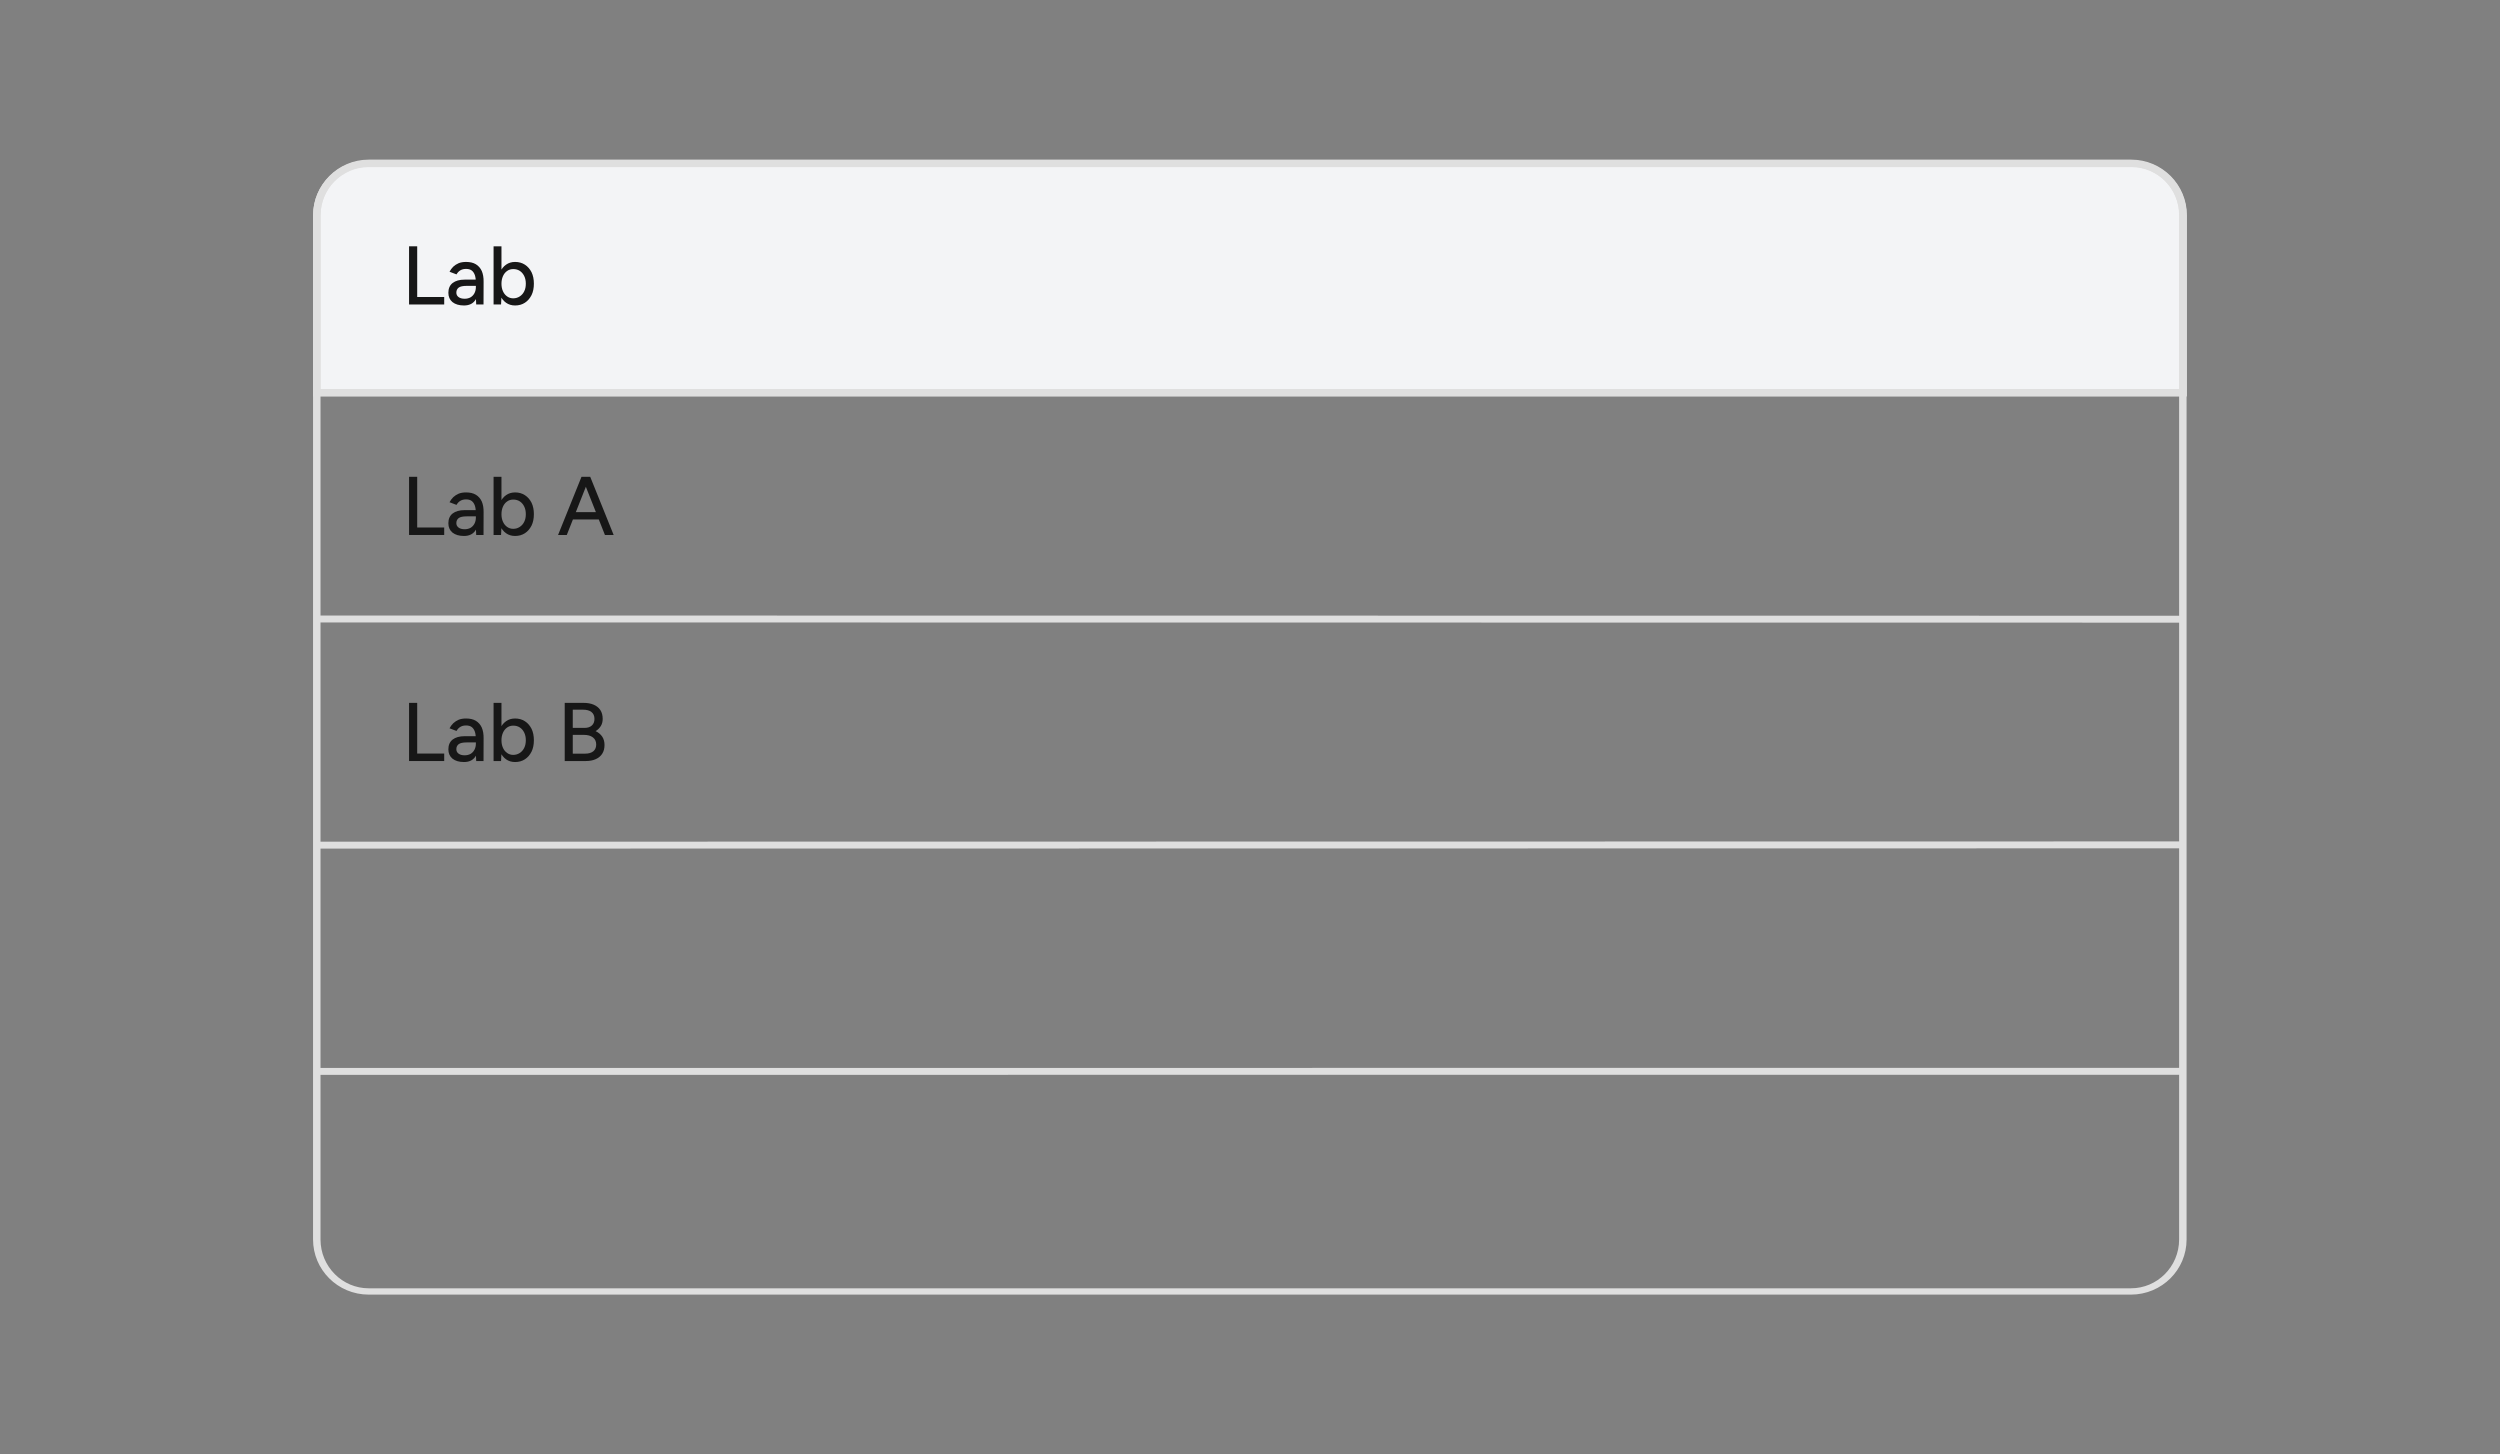
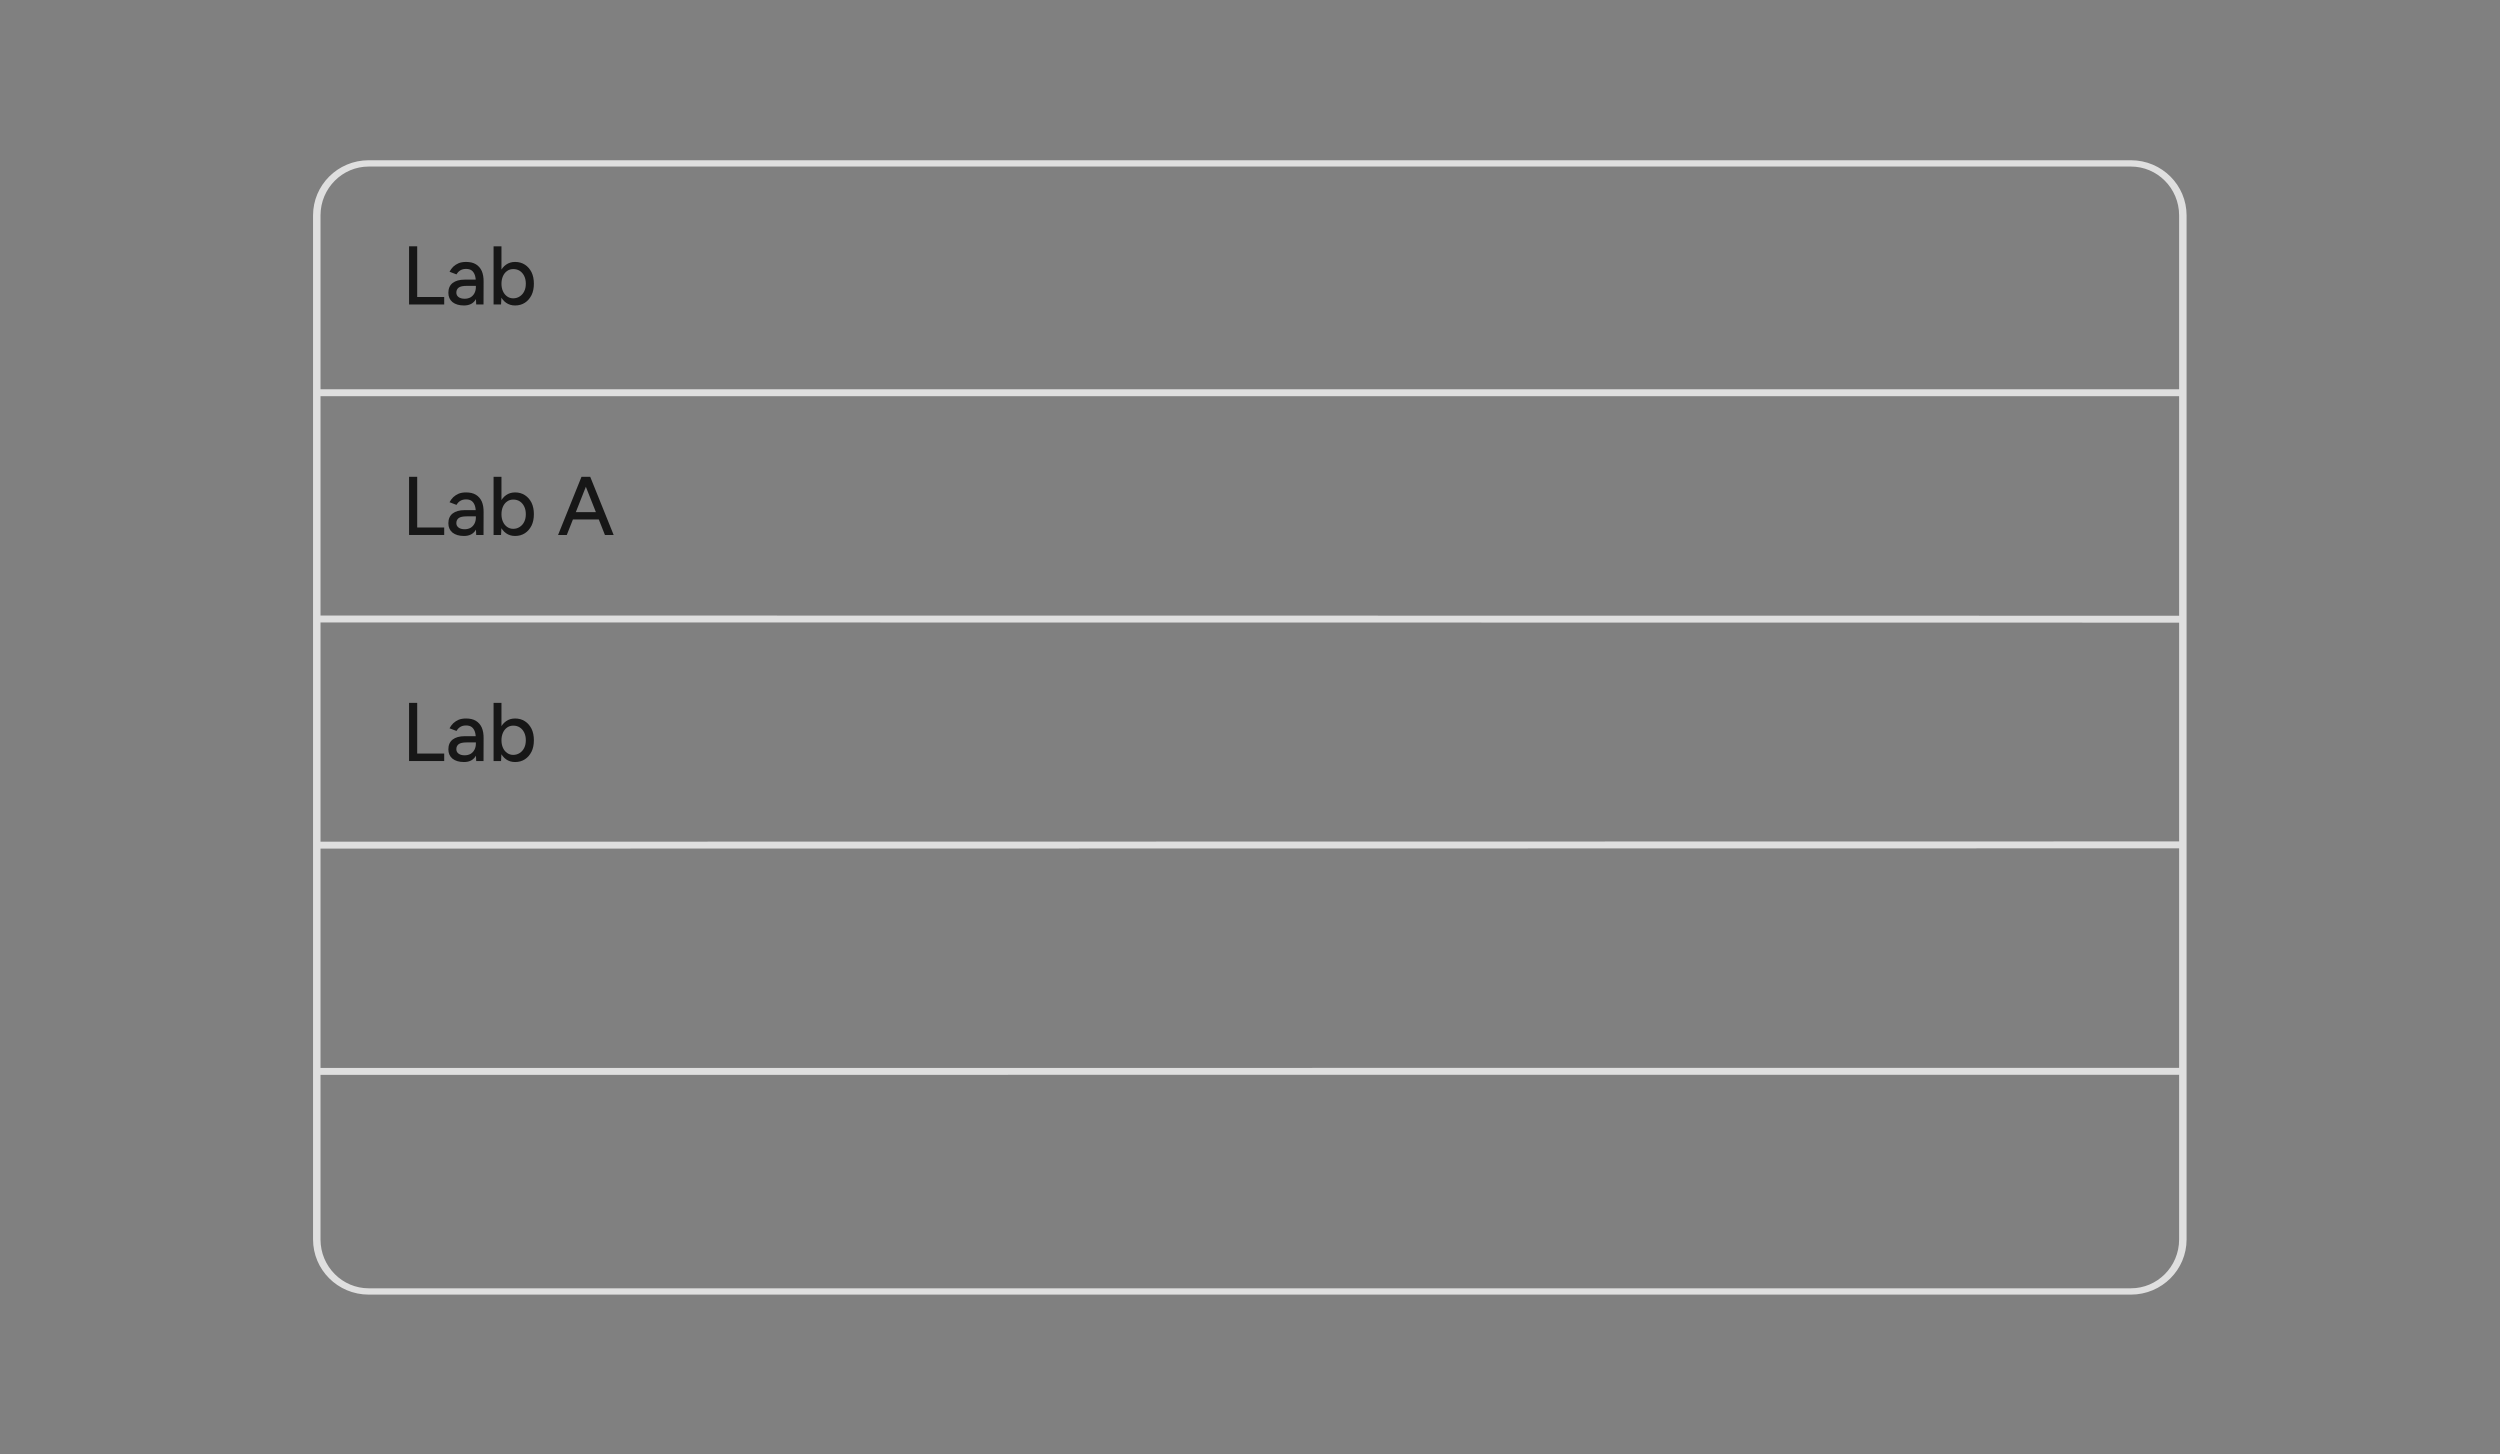
<svg xmlns="http://www.w3.org/2000/svg" width="100%" height="100%" viewBox="0 0 361 210" version="1.1" xml:space="preserve" style="fill-rule:evenodd;clip-rule:evenodd;">
  <rect x="0" y="0" width="361" height="210" fill="#808080" stroke="none" />
  <g transform="matrix(1,0,0,1,-7489,-1159.7)">
    <g id="Labs" transform="matrix(1,0,0,1,7489,1159.7)">
      <rect x="0" y="0" width="361" height="210" style="fill:none;" />
      <g transform="matrix(1,0,0,1,-5137,-1159.7)">
-         <path d="M5182.75,1216.41L5452.25,1216.41L5452.25,1190.79C5452.25,1186.65 5448.89,1183.29 5444.75,1183.29L5190.25,1183.29C5186.11,1183.29 5182.75,1186.65 5182.75,1190.79L5182.75,1216.41Z" style="fill:rgb(243,244,246);stroke:rgb(223,223,223);stroke-width:1.08px;" />
-       </g>
+         </g>
      <g transform="matrix(0.998,0,0,0.844,0.833,4.605)">
        <path d="M315,31.39C315,26.483 311.633,22.5 307.486,22.5L52.514,22.5C48.367,22.5 45,26.483 45,31.39L45,206.61C45,211.517 48.367,215.5 52.514,215.5L307.486,215.5C311.633,215.5 315,211.517 315,206.61L315,31.39Z" style="fill:none;stroke:rgb(223,223,223);stroke-width:1.08px;" />
      </g>
      <g transform="matrix(1,0,0,1,-2536.71,-1428.04)">
        <path d="M2582.46,1484.75L2851.96,1484.75" style="fill:none;stroke:rgb(223,223,223);stroke-width:1px;stroke-miterlimit:1.5;" />
      </g>
      <g transform="matrix(1,0,0,1,-2536.71,-1395.37)">
        <path d="M2582.46,1484.75L2851.96,1484.78" style="fill:none;stroke:rgb(223,223,223);stroke-width:1px;stroke-miterlimit:1.5;" />
      </g>
      <g transform="matrix(1,0,0,1,-2536.71,-1362.71)">
        <path d="M2582.46,1484.75L2851.96,1484.71" style="fill:none;stroke:rgb(223,223,223);stroke-width:1px;stroke-miterlimit:1.5;" />
      </g>
      <g transform="matrix(1,0,0,1,-2536.71,-1330.04)">
        <path d="M2582.46,1484.75L2851.96,1484.74" style="fill:none;stroke:rgb(223,223,223);stroke-width:1px;stroke-miterlimit:1.5;" />
      </g>
      <g transform="matrix(1,0,0,1,-38.011,48.211)">
        <g transform="matrix(12,0,0,12,96.011,29.039)">
          <path d="M0.089,-0L0.089,-0.7L0.187,-0.7L0.187,-0.09L0.512,-0.09L0.512,-0L0.089,-0Z" style="fill:rgb(23,23,23);fill-rule:nonzero;" />
        </g>
        <g transform="matrix(12,0,0,12,102.299,29.039)">
          <path d="M0.373,-0L0.369,-0.087L0.369,-0.261C0.369,-0.298 0.365,-0.328 0.357,-0.353C0.348,-0.378 0.336,-0.396 0.319,-0.409C0.302,-0.422 0.279,-0.428 0.251,-0.428C0.225,-0.428 0.203,-0.423 0.184,-0.412C0.165,-0.401 0.149,-0.385 0.136,-0.362L0.052,-0.394C0.064,-0.417 0.079,-0.437 0.097,-0.455C0.115,-0.472 0.137,-0.486 0.162,-0.497C0.187,-0.507 0.217,-0.512 0.251,-0.512C0.298,-0.512 0.338,-0.503 0.369,-0.484C0.4,-0.465 0.424,-0.438 0.44,-0.403C0.455,-0.368 0.463,-0.324 0.462,-0.272L0.461,-0L0.373,-0ZM0.226,0.012C0.167,0.012 0.121,-0.002 0.087,-0.029C0.055,-0.056 0.038,-0.093 0.038,-0.141C0.038,-0.192 0.055,-0.232 0.09,-0.259C0.124,-0.285 0.172,-0.299 0.233,-0.299L0.372,-0.299L0.372,-0.224L0.259,-0.224C0.213,-0.224 0.181,-0.217 0.162,-0.203C0.143,-0.188 0.134,-0.168 0.134,-0.143C0.134,-0.12 0.143,-0.102 0.161,-0.089C0.178,-0.076 0.203,-0.069 0.234,-0.069C0.261,-0.069 0.285,-0.075 0.305,-0.086C0.325,-0.098 0.341,-0.115 0.352,-0.136C0.363,-0.157 0.369,-0.182 0.369,-0.209L0.402,-0.209C0.402,-0.141 0.388,-0.087 0.359,-0.048C0.33,-0.008 0.285,0.012 0.226,0.012Z" style="fill:rgb(23,23,23);fill-rule:nonzero;" />
        </g>
        <g transform="matrix(12,0,0,12,108.491,29.039)">
          <path d="M0.066,-0L0.066,-0.7L0.161,-0.7L0.161,-0.093L0.156,-0L0.066,-0ZM0.325,0.012C0.283,0.012 0.247,0.001 0.216,-0.021C0.185,-0.043 0.161,-0.074 0.144,-0.113C0.127,-0.152 0.119,-0.198 0.119,-0.25C0.119,-0.303 0.127,-0.348 0.144,-0.388C0.161,-0.427 0.185,-0.457 0.216,-0.479C0.247,-0.501 0.283,-0.512 0.325,-0.512C0.37,-0.512 0.409,-0.501 0.443,-0.479C0.477,-0.457 0.503,-0.427 0.523,-0.388C0.542,-0.348 0.551,-0.303 0.551,-0.25C0.551,-0.198 0.542,-0.152 0.523,-0.113C0.503,-0.074 0.477,-0.043 0.443,-0.021C0.409,0.001 0.37,0.012 0.325,0.012ZM0.302,-0.074C0.332,-0.074 0.358,-0.082 0.381,-0.097C0.404,-0.112 0.422,-0.132 0.435,-0.159C0.448,-0.185 0.454,-0.215 0.454,-0.25C0.454,-0.285 0.448,-0.315 0.435,-0.342C0.422,-0.368 0.405,-0.389 0.382,-0.404C0.359,-0.419 0.333,-0.426 0.303,-0.426C0.276,-0.426 0.251,-0.419 0.23,-0.404C0.208,-0.389 0.191,-0.368 0.179,-0.341C0.167,-0.314 0.161,-0.284 0.161,-0.25C0.161,-0.215 0.167,-0.185 0.179,-0.159C0.191,-0.132 0.208,-0.112 0.229,-0.097C0.25,-0.082 0.275,-0.074 0.302,-0.074Z" style="fill:rgb(23,23,23);fill-rule:nonzero;" />
        </g>
        <g transform="matrix(12,0,0,12,118.487,29.039)">
          <path d="M0.573,-0L0.296,-0.7L0.396,-0.7L0.678,-0L0.573,-0ZM0.009,-0L0.291,-0.7L0.391,-0.7L0.114,-0L0.009,-0ZM0.142,-0.187L0.142,-0.275L0.545,-0.275L0.545,-0.187L0.142,-0.187Z" style="fill:rgb(23,23,23);fill-rule:nonzero;" />
        </g>
      </g>
      <g transform="matrix(1,0,0,1,-38.011,14.928)">
        <g transform="matrix(12,0,0,12,96.011,29.039)">
          <path d="M0.089,-0L0.089,-0.7L0.187,-0.7L0.187,-0.09L0.512,-0.09L0.512,-0L0.089,-0Z" style="fill:rgb(23,23,23);fill-rule:nonzero;" />
        </g>
        <g transform="matrix(12,0,0,12,102.299,29.039)">
          <path d="M0.373,-0L0.369,-0.087L0.369,-0.261C0.369,-0.298 0.365,-0.328 0.357,-0.353C0.348,-0.378 0.336,-0.396 0.319,-0.409C0.302,-0.422 0.279,-0.428 0.251,-0.428C0.225,-0.428 0.203,-0.423 0.184,-0.412C0.165,-0.401 0.149,-0.385 0.136,-0.362L0.052,-0.394C0.064,-0.417 0.079,-0.437 0.097,-0.455C0.115,-0.472 0.137,-0.486 0.162,-0.497C0.187,-0.507 0.217,-0.512 0.251,-0.512C0.298,-0.512 0.338,-0.503 0.369,-0.484C0.4,-0.465 0.424,-0.438 0.44,-0.403C0.455,-0.368 0.463,-0.324 0.462,-0.272L0.461,-0L0.373,-0ZM0.226,0.012C0.167,0.012 0.121,-0.002 0.087,-0.029C0.055,-0.056 0.038,-0.093 0.038,-0.141C0.038,-0.192 0.055,-0.232 0.09,-0.259C0.124,-0.285 0.172,-0.299 0.233,-0.299L0.372,-0.299L0.372,-0.224L0.259,-0.224C0.213,-0.224 0.181,-0.217 0.162,-0.203C0.143,-0.188 0.134,-0.168 0.134,-0.143C0.134,-0.12 0.143,-0.102 0.161,-0.089C0.178,-0.076 0.203,-0.069 0.234,-0.069C0.261,-0.069 0.285,-0.075 0.305,-0.086C0.325,-0.098 0.341,-0.115 0.352,-0.136C0.363,-0.157 0.369,-0.182 0.369,-0.209L0.402,-0.209C0.402,-0.141 0.388,-0.087 0.359,-0.048C0.33,-0.008 0.285,0.012 0.226,0.012Z" style="fill:rgb(23,23,23);fill-rule:nonzero;" />
        </g>
        <g transform="matrix(12,0,0,12,108.491,29.039)">
          <path d="M0.066,-0L0.066,-0.7L0.161,-0.7L0.161,-0.093L0.156,-0L0.066,-0ZM0.325,0.012C0.283,0.012 0.247,0.001 0.216,-0.021C0.185,-0.043 0.161,-0.074 0.144,-0.113C0.127,-0.152 0.119,-0.198 0.119,-0.25C0.119,-0.303 0.127,-0.348 0.144,-0.388C0.161,-0.427 0.185,-0.457 0.216,-0.479C0.247,-0.501 0.283,-0.512 0.325,-0.512C0.37,-0.512 0.409,-0.501 0.443,-0.479C0.477,-0.457 0.503,-0.427 0.523,-0.388C0.542,-0.348 0.551,-0.303 0.551,-0.25C0.551,-0.198 0.542,-0.152 0.523,-0.113C0.503,-0.074 0.477,-0.043 0.443,-0.021C0.409,0.001 0.37,0.012 0.325,0.012ZM0.302,-0.074C0.332,-0.074 0.358,-0.082 0.381,-0.097C0.404,-0.112 0.422,-0.132 0.435,-0.159C0.448,-0.185 0.454,-0.215 0.454,-0.25C0.454,-0.285 0.448,-0.315 0.435,-0.342C0.422,-0.368 0.405,-0.389 0.382,-0.404C0.359,-0.419 0.333,-0.426 0.303,-0.426C0.276,-0.426 0.251,-0.419 0.23,-0.404C0.208,-0.389 0.191,-0.368 0.179,-0.341C0.167,-0.314 0.161,-0.284 0.161,-0.25C0.161,-0.215 0.167,-0.185 0.179,-0.159C0.191,-0.132 0.208,-0.112 0.229,-0.097C0.25,-0.082 0.275,-0.074 0.302,-0.074Z" style="fill:rgb(23,23,23);fill-rule:nonzero;" />
        </g>
      </g>
      <g transform="matrix(1,0,0,1,-38.011,80.855)">
        <g transform="matrix(12,0,0,12,96.011,29.039)">
          <path d="M0.089,-0L0.089,-0.7L0.187,-0.7L0.187,-0.09L0.512,-0.09L0.512,-0L0.089,-0Z" style="fill:rgb(23,23,23);fill-rule:nonzero;" />
        </g>
        <g transform="matrix(12,0,0,12,102.299,29.039)">
          <path d="M0.373,-0L0.369,-0.087L0.369,-0.261C0.369,-0.298 0.365,-0.328 0.357,-0.353C0.348,-0.378 0.336,-0.396 0.319,-0.409C0.302,-0.422 0.279,-0.428 0.251,-0.428C0.225,-0.428 0.203,-0.423 0.184,-0.412C0.165,-0.401 0.149,-0.385 0.136,-0.362L0.052,-0.394C0.064,-0.417 0.079,-0.437 0.097,-0.455C0.115,-0.472 0.137,-0.486 0.162,-0.497C0.187,-0.507 0.217,-0.512 0.251,-0.512C0.298,-0.512 0.338,-0.503 0.369,-0.484C0.4,-0.465 0.424,-0.438 0.44,-0.403C0.455,-0.368 0.463,-0.324 0.462,-0.272L0.461,-0L0.373,-0ZM0.226,0.012C0.167,0.012 0.121,-0.002 0.087,-0.029C0.055,-0.056 0.038,-0.093 0.038,-0.141C0.038,-0.192 0.055,-0.232 0.09,-0.259C0.124,-0.285 0.172,-0.299 0.233,-0.299L0.372,-0.299L0.372,-0.224L0.259,-0.224C0.213,-0.224 0.181,-0.217 0.162,-0.203C0.143,-0.188 0.134,-0.168 0.134,-0.143C0.134,-0.12 0.143,-0.102 0.161,-0.089C0.178,-0.076 0.203,-0.069 0.234,-0.069C0.261,-0.069 0.285,-0.075 0.305,-0.086C0.325,-0.098 0.341,-0.115 0.352,-0.136C0.363,-0.157 0.369,-0.182 0.369,-0.209L0.402,-0.209C0.402,-0.141 0.388,-0.087 0.359,-0.048C0.33,-0.008 0.285,0.012 0.226,0.012Z" style="fill:rgb(23,23,23);fill-rule:nonzero;" />
        </g>
        <g transform="matrix(12,0,0,12,108.491,29.039)">
          <path d="M0.066,-0L0.066,-0.7L0.161,-0.7L0.161,-0.093L0.156,-0L0.066,-0ZM0.325,0.012C0.283,0.012 0.247,0.001 0.216,-0.021C0.185,-0.043 0.161,-0.074 0.144,-0.113C0.127,-0.152 0.119,-0.198 0.119,-0.25C0.119,-0.303 0.127,-0.348 0.144,-0.388C0.161,-0.427 0.185,-0.457 0.216,-0.479C0.247,-0.501 0.283,-0.512 0.325,-0.512C0.37,-0.512 0.409,-0.501 0.443,-0.479C0.477,-0.457 0.503,-0.427 0.523,-0.388C0.542,-0.348 0.551,-0.303 0.551,-0.25C0.551,-0.198 0.542,-0.152 0.523,-0.113C0.503,-0.074 0.477,-0.043 0.443,-0.021C0.409,0.001 0.37,0.012 0.325,0.012ZM0.302,-0.074C0.332,-0.074 0.358,-0.082 0.381,-0.097C0.404,-0.112 0.422,-0.132 0.435,-0.159C0.448,-0.185 0.454,-0.215 0.454,-0.25C0.454,-0.285 0.448,-0.315 0.435,-0.342C0.422,-0.368 0.405,-0.389 0.382,-0.404C0.359,-0.419 0.333,-0.426 0.303,-0.426C0.276,-0.426 0.251,-0.419 0.23,-0.404C0.208,-0.389 0.191,-0.368 0.179,-0.341C0.167,-0.314 0.161,-0.284 0.161,-0.25C0.161,-0.215 0.167,-0.185 0.179,-0.159C0.191,-0.132 0.208,-0.112 0.229,-0.097C0.25,-0.082 0.275,-0.074 0.302,-0.074Z" style="fill:rgb(23,23,23);fill-rule:nonzero;" />
        </g>
        <g transform="matrix(12,0,0,12,118.487,29.039)">
-           <path d="M0.089,-0L0.089,-0.7L0.314,-0.7C0.362,-0.7 0.403,-0.693 0.438,-0.678C0.472,-0.663 0.499,-0.642 0.518,-0.613C0.537,-0.584 0.546,-0.549 0.546,-0.507C0.546,-0.475 0.539,-0.447 0.524,-0.422C0.508,-0.397 0.488,-0.376 0.461,-0.36C0.496,-0.343 0.522,-0.321 0.541,-0.293C0.559,-0.265 0.568,-0.232 0.568,-0.193C0.568,-0.152 0.559,-0.117 0.541,-0.089C0.522,-0.059 0.496,-0.038 0.463,-0.023C0.43,-0.008 0.39,-0 0.343,-0L0.089,-0ZM0.186,-0.089L0.337,-0.089C0.378,-0.089 0.41,-0.099 0.434,-0.118C0.457,-0.138 0.468,-0.165 0.468,-0.198C0.468,-0.235 0.455,-0.264 0.429,-0.284C0.402,-0.305 0.365,-0.315 0.318,-0.315L0.186,-0.315L0.186,-0.089ZM0.186,-0.399L0.33,-0.399C0.366,-0.399 0.395,-0.409 0.416,-0.428C0.437,-0.447 0.447,-0.474 0.447,-0.508C0.447,-0.543 0.435,-0.571 0.411,-0.59C0.387,-0.609 0.353,-0.618 0.31,-0.618L0.186,-0.618L0.186,-0.399Z" style="fill:rgb(23,23,23);fill-rule:nonzero;" />
-         </g>
+           </g>
      </g>
    </g>
  </g>
</svg>